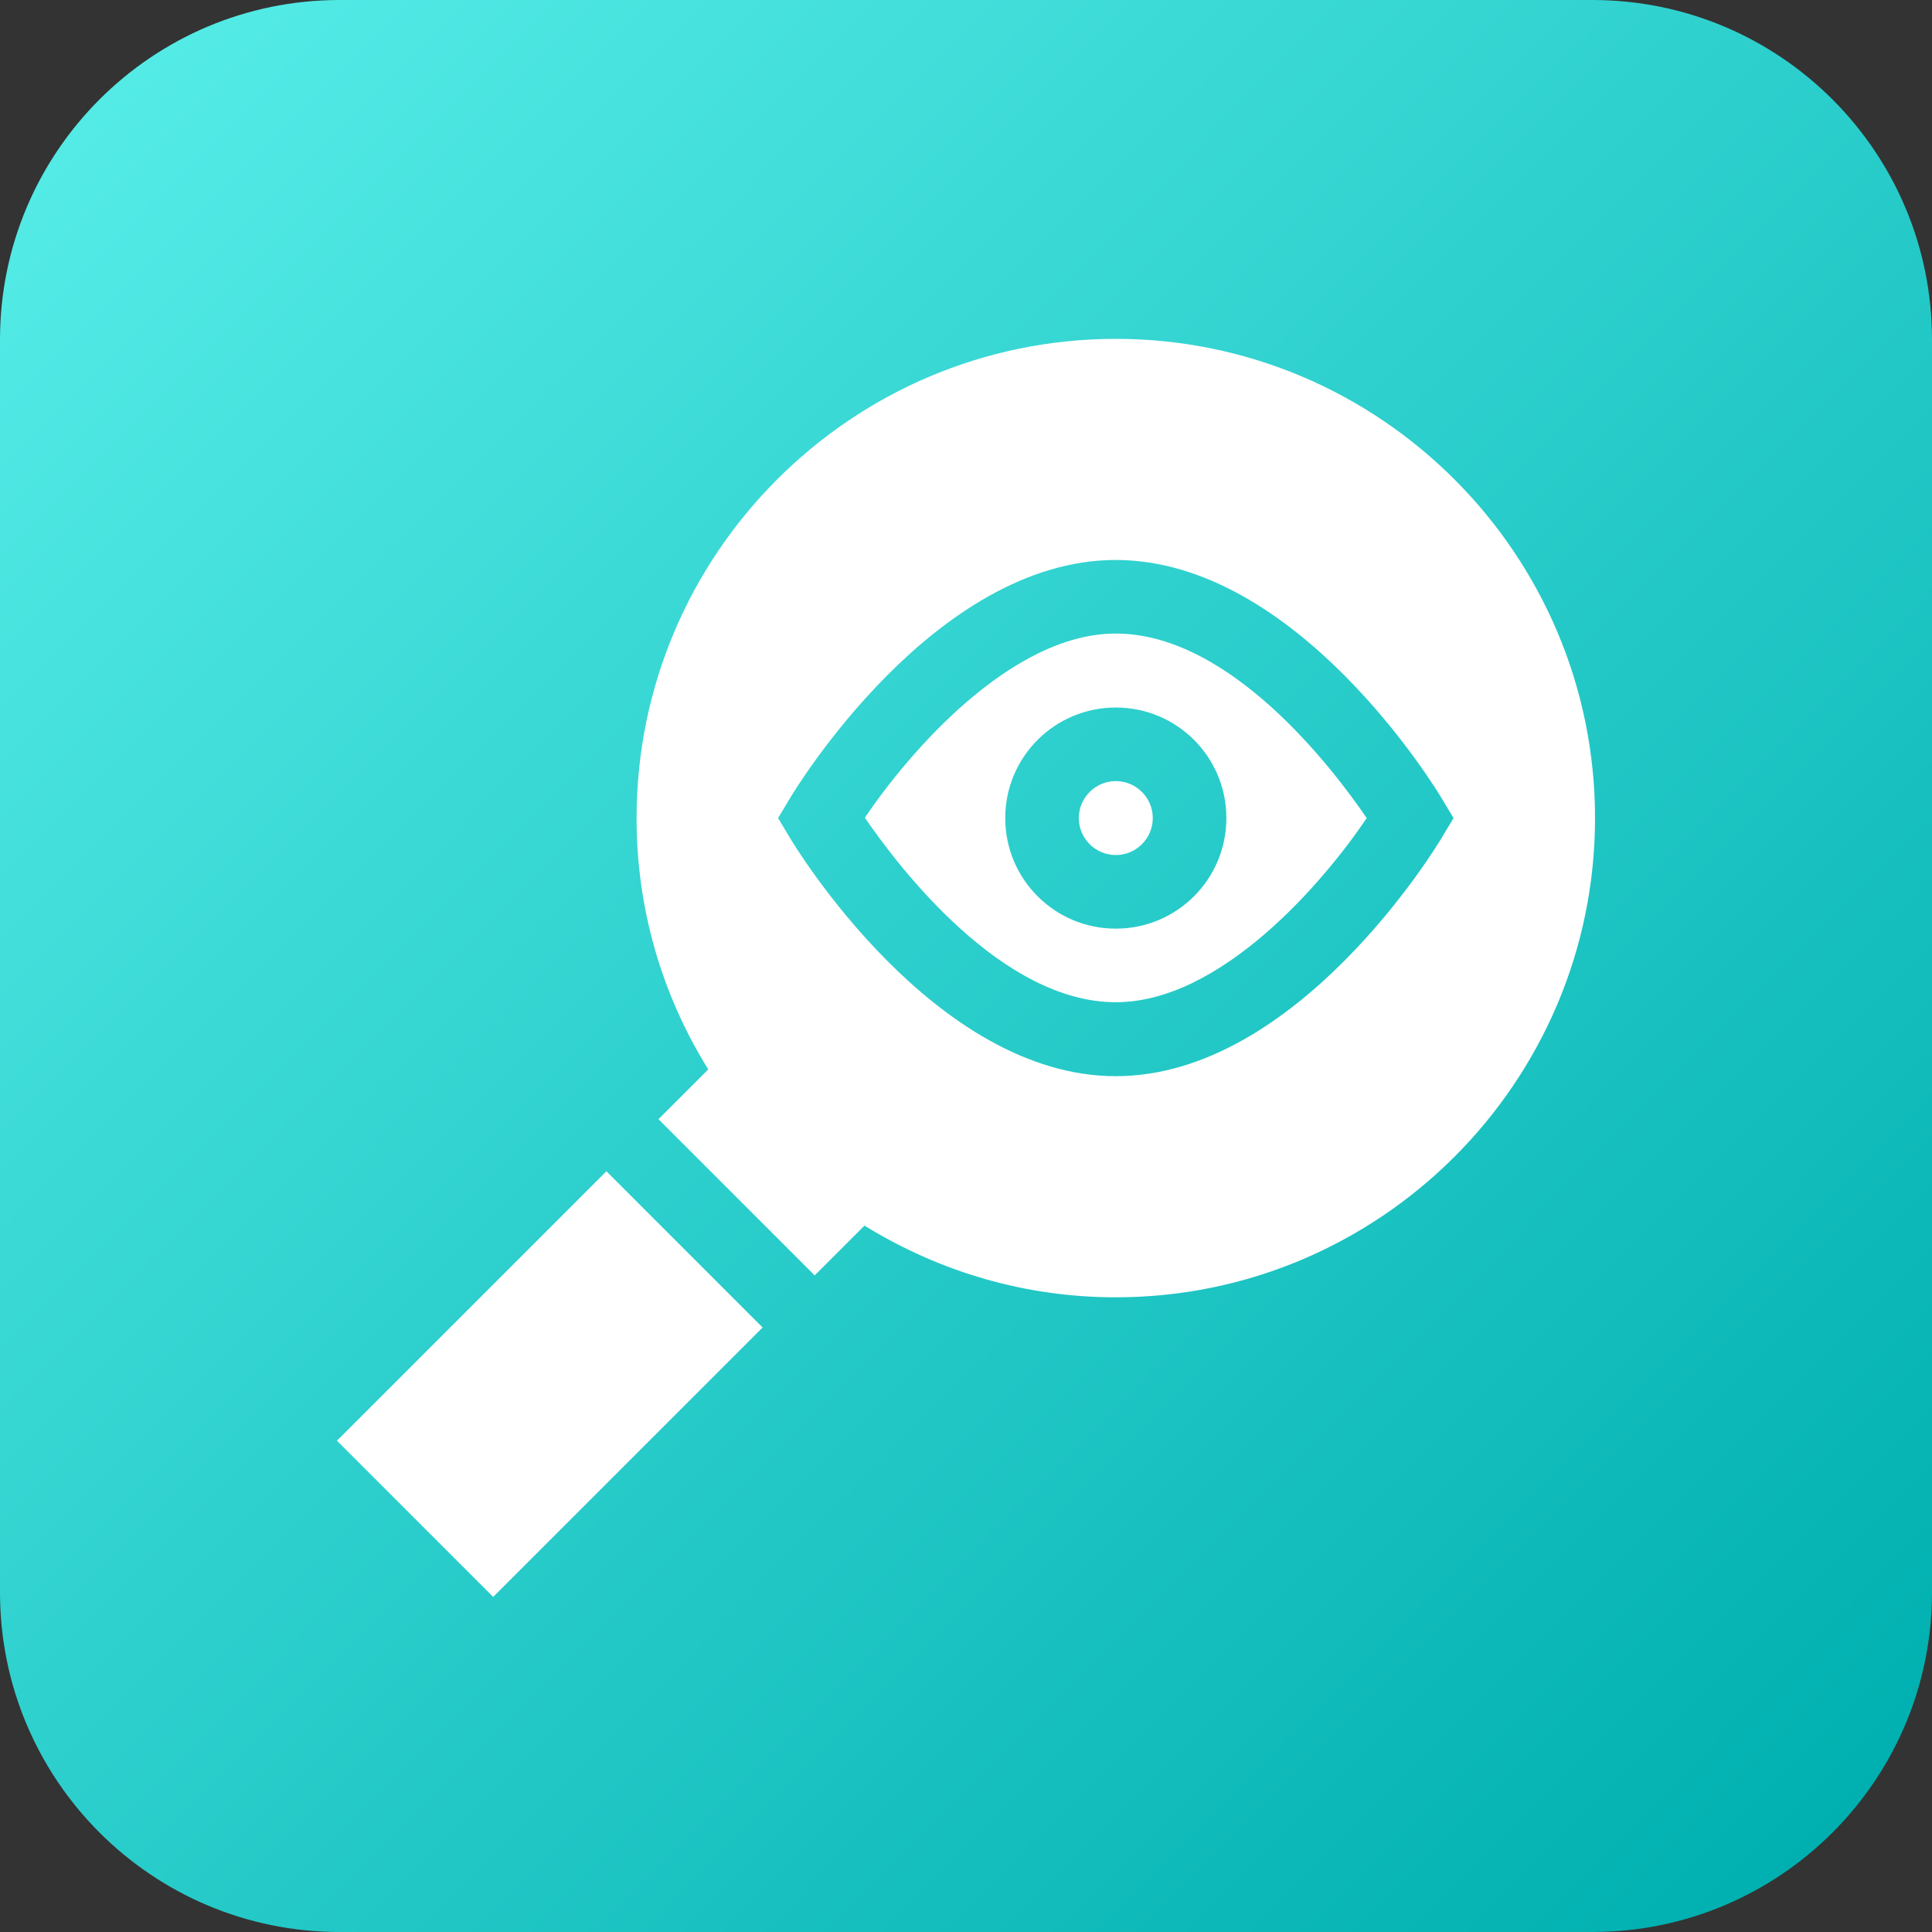
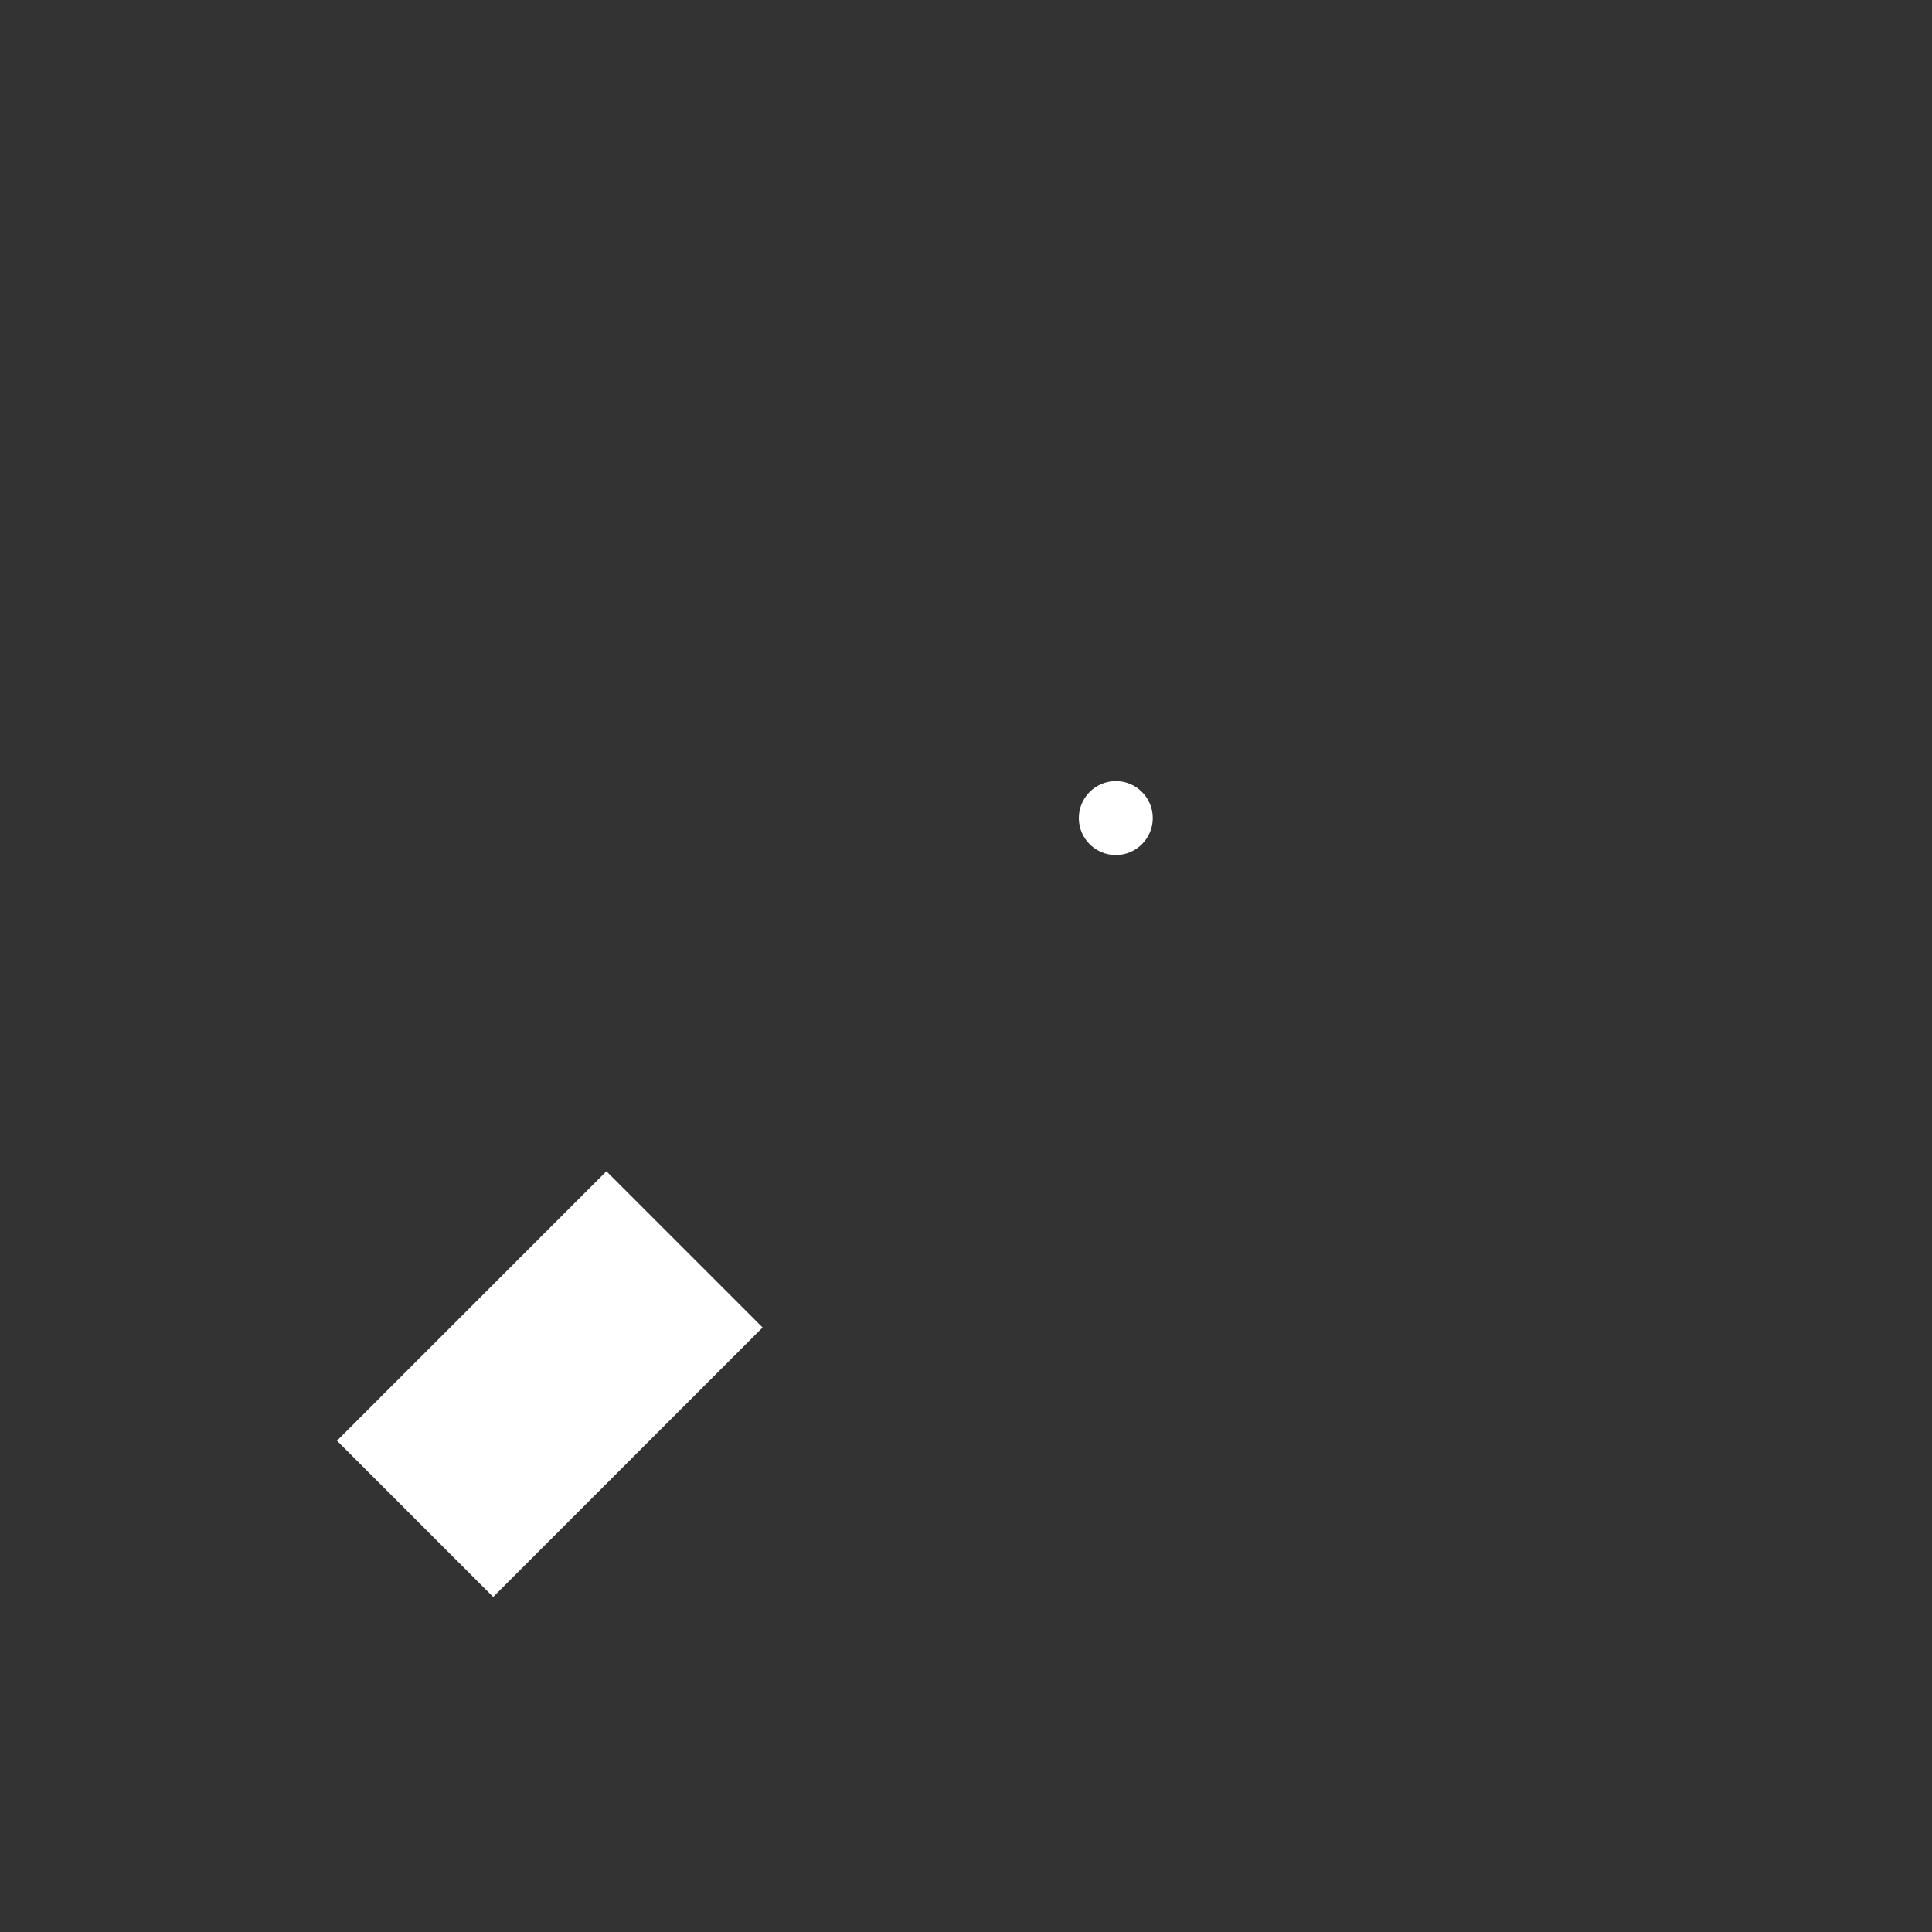
<svg xmlns="http://www.w3.org/2000/svg" version="1.1" id="Capa_1" x="0px" y="0px" viewBox="0 0 512 512" style="enable-background:new 0 0 512 512;" xml:space="preserve">
  <rect x="0" y="0" width="512" height="512" fill="#333333" stroke="none" />
  <style type="text/css">
	.st0{fill:url(#SVGID_1_);}
	.st1{fill:#FFFFFF;}
</style>
  <linearGradient id="SVGID_1_" gradientUnits="userSpaceOnUse" x1="27.034" y1="208.518" x2="485.416" y2="-248.967" gradientTransform="matrix(1 0 0 -1 0 236)">
    <stop offset="0" style="stop-color:#54EBE6" />
    <stop offset="1" style="stop-color:#00B0B0" />
  </linearGradient>
-   <path class="st0" d="M422,512H90c-49.7,0-90-40.3-90-90V90C0,40.3,40.3,0,90,0h332c49.7,0,90,40.3,90,90v332  C512,471.7,471.7,512,422,512z" />
  <path class="st1" d="M202.1,351.8l-41.4-41.4l-71.4,71.4l41.4,41.4L202.1,351.8z" />
-   <path class="st1" d="M295.7,167.9c-27.8,0-54.9,31.6-66.5,48.8c9.1,13.3,36.3,48.9,66.5,48.9c27.8,0,54.9-31.6,66.5-48.8  C353.1,203.5,326,167.9,295.7,167.9z M295.7,246.1c-16.2,0-29.3-13.1-29.3-29.3s13.1-29.3,29.3-29.3c16.2,0,29.3,13.1,29.3,29.3  S311.9,246.1,295.7,246.1z" />
  <path class="st1" d="M295.7,207c-5.4,0-9.8,4.4-9.8,9.8c0,5.4,4.4,9.8,9.8,9.8c5.4,0,9.8-4.4,9.8-9.8  C305.5,211.4,301.1,207,295.7,207z" />
-   <path class="st1" d="M295.7,89.8c-70,0-127,57-127,127c0,23.7,6.5,46.5,19,66.6l-13.2,13.2l41.4,41.4l13.2-13.2  c20.1,12.4,42.9,19,66.6,19c70,0,127-57,127-127S365.7,89.8,295.7,89.8z M382.2,221.8c-1.5,2.6-38.4,63.4-86.5,63.4  s-85-60.8-86.5-63.4l-3-5l3-5c1.5-2.6,38.4-63.4,86.5-63.4s85,60.8,86.5,63.4l3,5L382.2,221.8z" />
</svg>